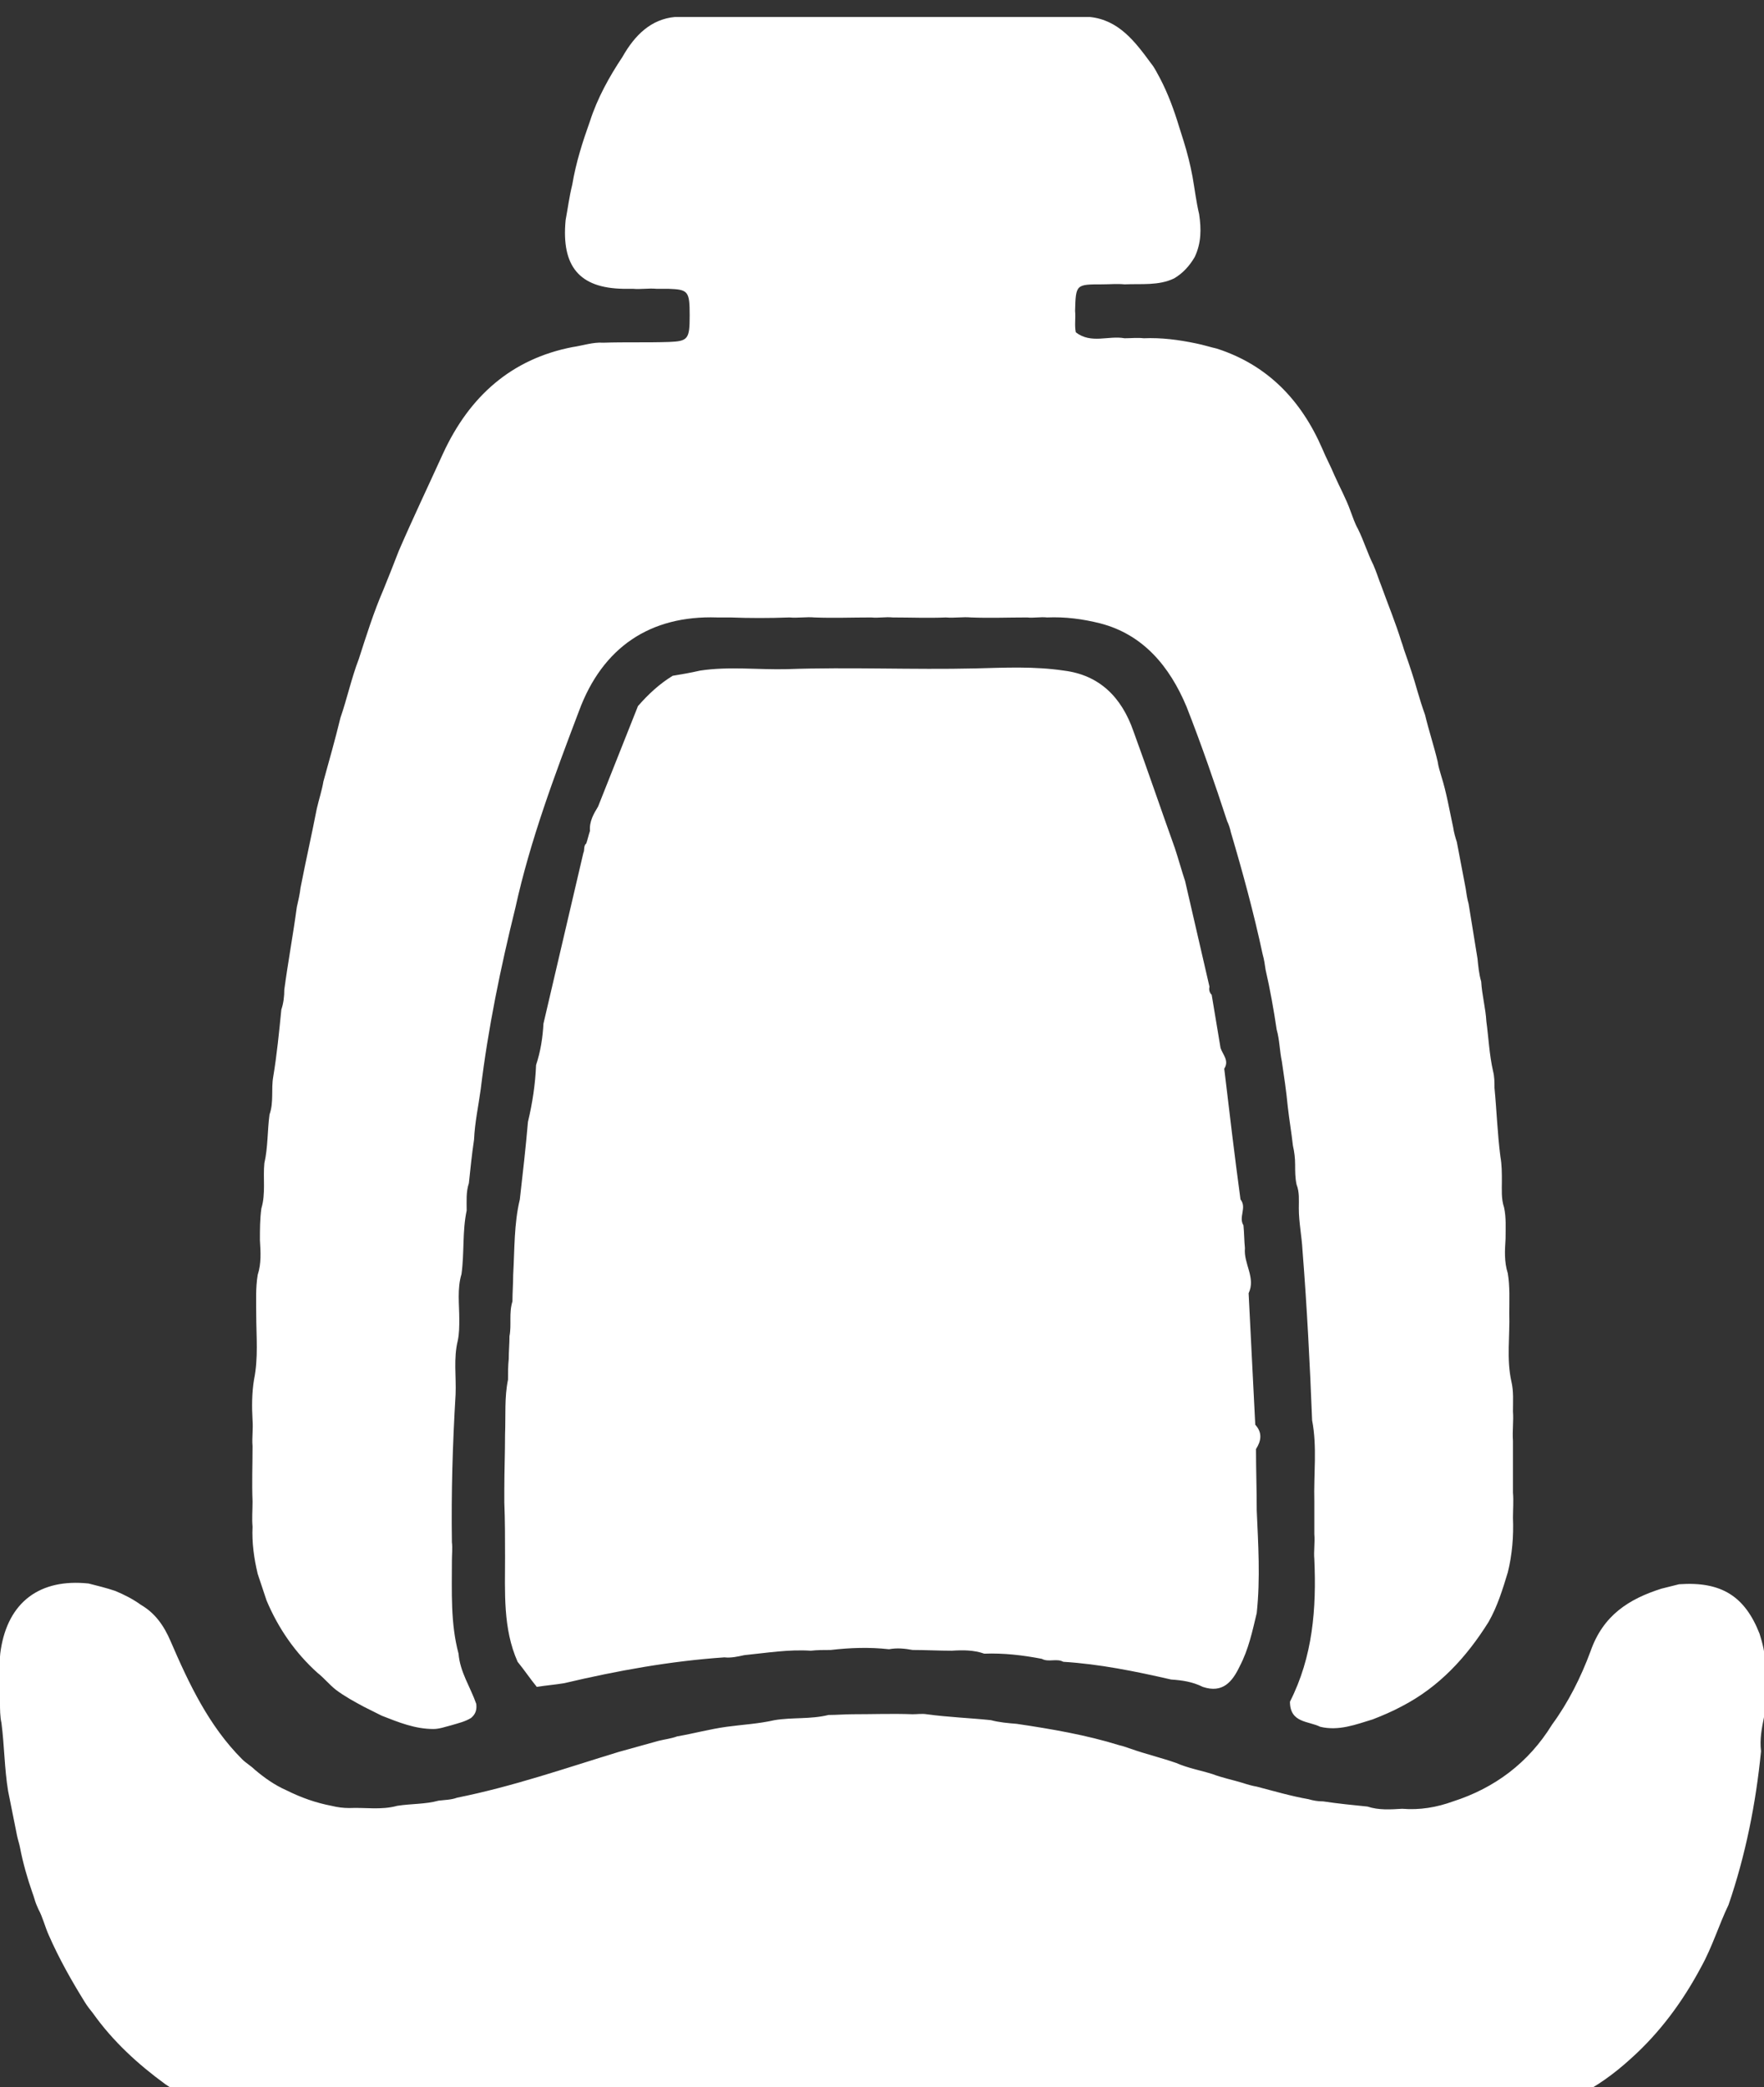
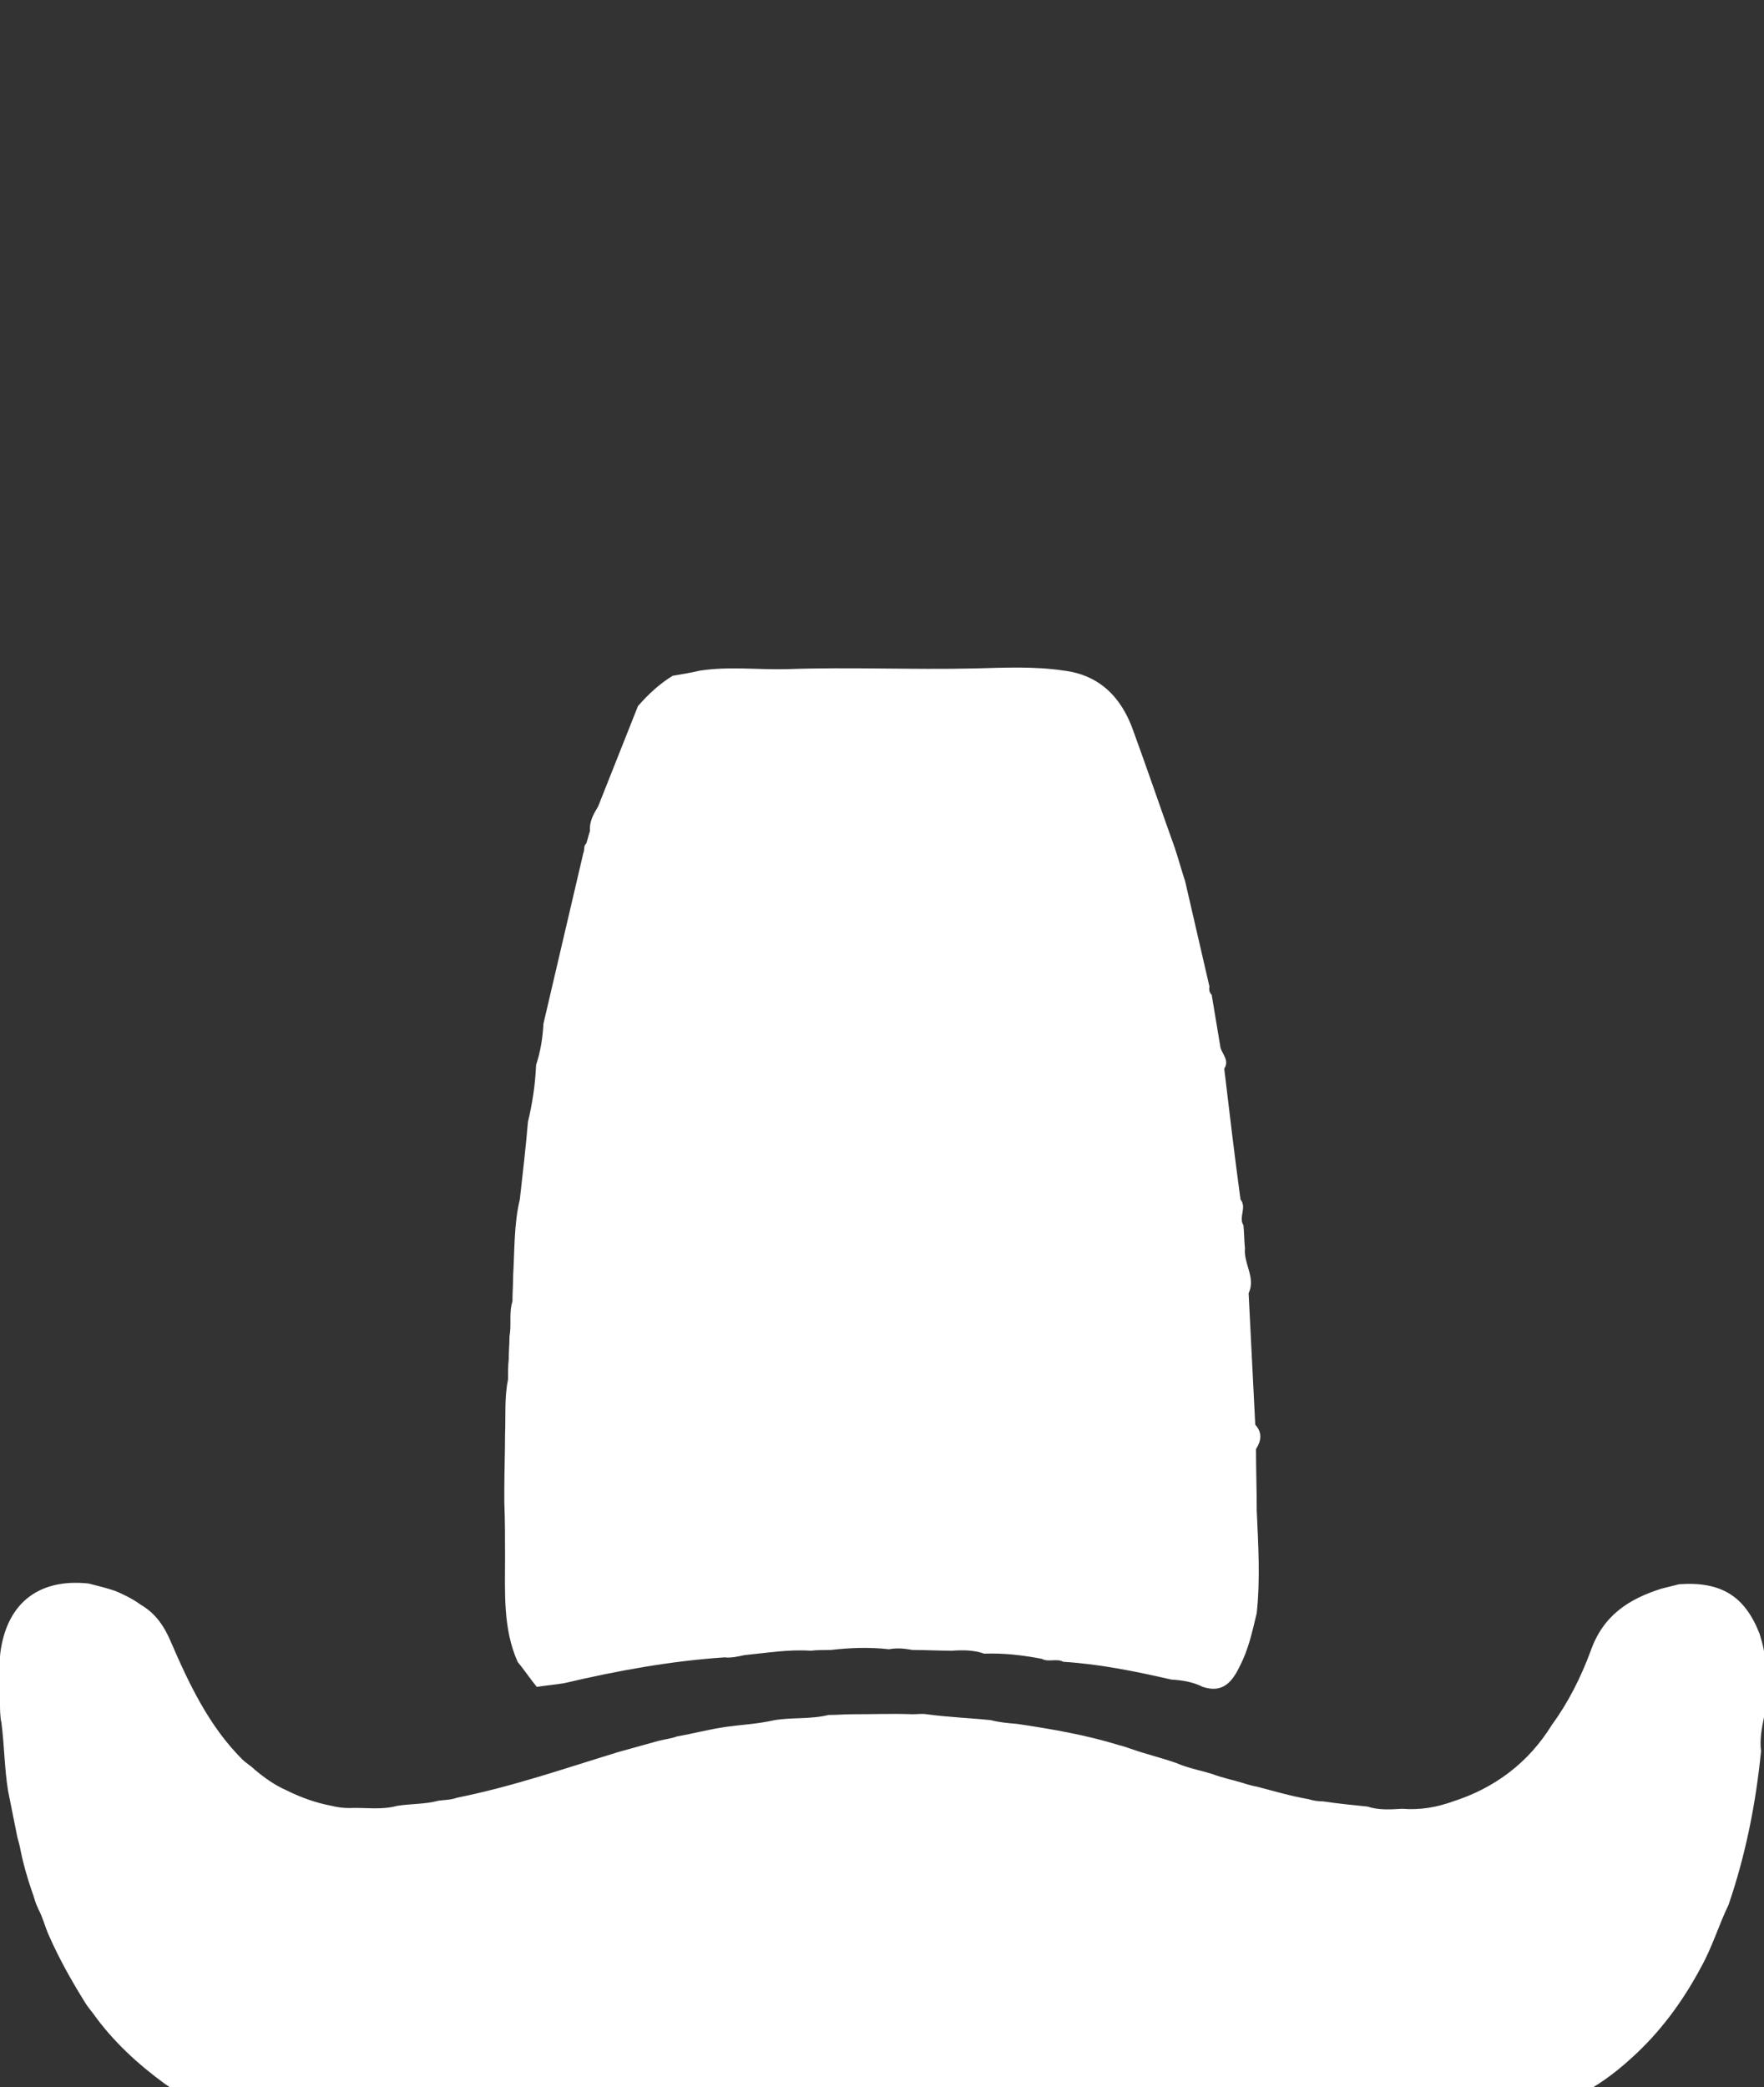
<svg xmlns="http://www.w3.org/2000/svg" version="1.1" id="Layer_1" x="0px" y="0px" viewBox="0 0 238.9 282.6" style="enable-background:new 0 0 238.9 282.6;" xml:space="preserve">
  <rect x="0" y="0" width="238.9" height="282.6" fill="#333333" stroke="none" />
  <style type="text/css">
	.st0{fill:#FFFFFF;}
</style>
-   <path class="st0" d="M91.4,2.3c18.7,0,37.4,0,56.2,0c3.9,0.4,6.1,3.3,8.3,6.3c0.5,0.6,0.8,1.3,1.2,2c1.1,2.1,1.9,4.3,2.6,6.6  c0.2,0.6,0.4,1.3,0.6,1.9c0.5,1.6,0.9,3.2,1.2,4.8c0.3,1.7,0.5,3.4,0.9,5.1c0.3,2,0.3,3.9-0.6,5.8c-0.7,1.2-1.6,2.2-2.8,2.9  c-2.1,1-4.4,0.7-6.7,0.8c-1-0.1-2,0-3,0c-3.6,0-3.6,0-3.7,3.6c0.1,1-0.1,1.9,0.1,2.9c2.1,1.6,4.4,0.4,6.6,0.8c0.9,0,1.7-0.1,2.6,0  c2.4-0.1,4.7,0.2,7.1,0.7c1,0.2,1.9,0.5,2.8,0.7c6.8,2.2,11.4,6.9,14.3,13.6c0.5,1.2,1.1,2.3,1.6,3.5c0.7,1.6,1.6,3.2,2.2,4.9  c0.3,0.8,0.6,1.7,1,2.4c0.8,1.6,1.3,3.3,2.1,4.9c0.4,0.9,0.7,1.9,1.1,2.9c0.9,2.5,1.9,4.9,2.7,7.5c0.2,0.5,0.3,1,0.5,1.5  c0.6,1.7,1.2,3.5,1.7,5.3c0.3,1,0.6,2,1,3.1c0.5,2.1,1.2,4.2,1.7,6.3c0.1,0.7,0.3,1.3,0.5,2c0.7,2.2,1.1,4.6,1.6,6.9  c0.1,0.7,0.3,1.4,0.5,2c0.4,2.1,0.8,4.2,1.2,6.3c0.1,0.7,0.2,1.4,0.4,2.1c0.4,2.5,0.8,4.9,1.2,7.4c0.1,1,0.2,2.1,0.5,3.1  c0.1,1.8,0.6,3.6,0.7,5.4c0.3,2.2,0.4,4.5,0.9,6.7c0.2,0.8,0.2,1.5,0.2,2.3c0.3,3.1,0.4,6.2,0.8,9.3c0.2,1.1,0.2,2.2,0.2,3.3  c0,1.2-0.1,2.4,0.3,3.6c0.3,1.4,0.2,2.8,0.2,4.2c-0.1,1.6-0.2,3.1,0.3,4.7c0.3,1.8,0.2,3.6,0.2,5.4c0.1,3.1-0.4,6.2,0.3,9.3  c0.3,1.3,0.2,2.6,0.2,4c0.1,1.3-0.1,2.6,0,4c0,2.3,0,4.6,0,7c0.1,1.1,0,2.3,0,3.4c0.1,2.5-0.1,5-0.7,7.4c-0.7,2.3-1.4,4.6-2.6,6.7  c-3,4.8-6.7,8.8-11.7,11.4c-1.3,0.7-2.7,1.3-4,1.8c-2.3,0.7-4.6,1.6-7.1,1c-1.6-0.8-4.1-0.5-4.1-3.4c3.1-6.1,3.6-12.6,3.3-19.3  c-0.1-1.1,0.1-2.2,0-3.4c0-1.5,0-3,0-4.4c-0.1-3.7,0.4-7.4-0.3-11c-0.3-7.7-0.7-15.4-1.3-23c-0.1-1.9-0.5-3.8-0.5-5.7  c0-1.1,0.1-2.2-0.3-3.2c-0.2-0.9-0.2-1.8-0.2-2.7c0-0.9-0.1-1.7-0.3-2.6c-0.2-1.8-0.5-3.5-0.7-5.3c-0.2-2.1-0.5-4.1-0.8-6.1  c-0.3-1.4-0.3-2.9-0.7-4.3c-0.4-2.7-0.9-5.5-1.5-8.1c-0.1-0.7-0.2-1.4-0.4-2.1c-1.2-5.6-2.7-11.1-4.3-16.5c-0.1-0.5-0.3-1.1-0.5-1.5  c-1.7-5.2-3.5-10.4-5.5-15.5c-2.3-5.5-5.9-9.8-11.7-11.3c-2.4-0.6-4.7-0.9-7.2-0.8c-0.9-0.1-1.8,0.1-2.7,0c-2.5,0-5.1,0.1-7.6,0  c-1.1-0.1-2.2,0.1-3.4,0c-2.4,0.1-4.8,0-7.2,0c-1-0.1-1.9,0.1-2.9,0c-2.6,0-5.1,0.1-7.7,0c-1.1-0.1-2.2,0.1-3.4,0  c-2.7,0.1-5.4,0.1-8,0c-0.6,0-1.2,0-1.8,0c-9-0.3-15.5,4-18.7,12.7c-3.3,8.7-6.6,17.5-8.6,26.6c-2,8.1-3.7,16.3-4.7,24.6  c-0.3,2.2-0.8,4.5-0.9,6.8c-0.3,2-0.5,4-0.7,5.9c-0.4,1.2-0.3,2.4-0.3,3.7c-0.6,2.8-0.3,5.7-0.7,8.6c-0.6,2-0.3,4.1-0.3,6.1  c0,1,0,1.9-0.2,2.9c-0.6,2.4-0.2,4.9-0.3,7.3c-0.4,6.7-0.6,13.3-0.5,20c0.1,0.8,0,1.7,0,2.5c0,4.2-0.2,8.5,0.9,12.6  c0.2,2.5,1.6,4.5,2.4,6.8c0.1,0.8-0.1,1.4-0.7,1.9c-0.8,0.5-1.7,0.7-2.7,1c-0.8,0.2-1.6,0.5-2.4,0.5c-2.5,0-4.7-0.9-7-1.8  c-0.8-0.4-1.6-0.8-2.4-1.2c-1.3-0.7-2.6-1.4-3.8-2.3c-0.9-0.7-1.6-1.6-2.5-2.3c-3-2.7-5.3-6-6.9-9.8c-0.4-1.2-0.8-2.4-1.2-3.6  c-0.5-2.1-0.8-4.2-0.7-6.4c-0.1-1.1,0-2.2,0-3.4c-0.1-2.5,0-5,0-7.5c-0.1-1.2,0.1-2.3,0-3.5c-0.1-1.8-0.1-3.7,0.2-5.5  c0.6-2.9,0.3-5.9,0.3-8.8c0-1.8-0.1-3.6,0.2-5.4c0.5-1.5,0.4-3.1,0.3-4.7c0-1.4,0-2.9,0.2-4.3c0.6-2,0.2-4.1,0.4-6.1  c0.5-2.2,0.4-4.4,0.7-6.6c0.6-1.7,0.2-3.4,0.5-5.1c0.5-3,0.8-6.1,1.1-9.1c0.3-0.9,0.4-1.8,0.4-2.7c0.5-3.7,1.2-7.5,1.7-11.2  c0.2-0.9,0.4-1.7,0.5-2.6c0.7-3.6,1.5-7.1,2.2-10.7c0.3-1.3,0.7-2.5,0.9-3.7c0.8-2.9,1.6-5.7,2.3-8.6c0.9-2.6,1.5-5.4,2.5-8  c1-3.1,2-6.3,3.3-9.3c0.7-1.7,1.4-3.5,2.1-5.3c1.9-4.4,4-8.8,6-13.2c3.6-7.8,9.3-12.8,17.5-14.4c1.4-0.2,2.8-0.7,4.2-0.6  c3-0.1,5.9,0,8.9-0.1c2.6-0.1,2.8-0.4,2.8-3.6c0-3.3-0.2-3.5-2.9-3.6c-0.5,0-1,0-1.6,0c-1.1-0.1-2.1,0.1-3.2,0c-0.4,0-0.9,0-1.3,0  c-5.9-0.1-8.4-3-7.8-9.3c0.3-1.6,0.5-3.2,0.9-4.8c0.5-3,1.4-5.8,2.4-8.6c1-3.1,2.6-6,4.4-8.7C86,4.7,88.2,2.6,91.4,2.3z" />
  <path class="st0" d="M205.3,286c-57.4,0-114.8,0-172.2,0c-3.8-0.5-7.4-1.5-10.7-3.8c-3.7-2.7-7.1-5.8-9.8-9.6  c-0.4-0.5-0.8-1-1.1-1.5c-1.8-2.9-3.5-5.9-4.9-9.1c-0.5-1.1-0.8-2.4-1.4-3.5c-0.1-0.2-0.2-0.5-0.3-0.7c-0.2-0.5-0.3-1-0.5-1.5  c-0.7-2-1.3-4.1-1.7-6.2c-0.1-0.5-0.3-1.1-0.4-1.6c-0.4-2-0.8-4-1.2-6c-0.5-3-0.5-6.1-0.9-9.2c-0.2-0.9-0.2-1.9-0.2-2.8  c0-1.1,0-2.2,0-3.3c0-1.3-0.1-2.6,0.1-3.8c1-6.5,5.3-9.7,11.9-9c1.2,0.3,2.4,0.6,3.6,1c1.2,0.5,2.4,1.1,3.5,1.9  c1.9,1.1,3.1,2.8,4,4.9c2.5,5.8,5.2,11.5,9.7,16c0.5,0.5,1.2,0.9,1.7,1.4c1.3,1.1,2.7,2.1,4.3,2.8c2,1,4,1.7,6.1,2.1  c0.8,0.2,1.6,0.3,2.4,0.3c2.2-0.1,4.3,0.3,6.5-0.3c1.9-0.3,3.8-0.2,5.6-0.7c0.8-0.1,1.7-0.1,2.5-0.4c7.5-1.5,14.7-4,21.9-6.2  c1.8-0.5,3.6-1,5.4-1.5c0.8-0.2,1.7-0.3,2.5-0.6c2.3-0.4,4.5-1,6.7-1.3c2.2-0.3,4.3-0.4,6.5-0.9c2.4-0.4,4.9-0.1,7.3-0.7  c1.1,0,2.2-0.1,3.3-0.1c2.7,0,5.4-0.1,8.1,0c0.6,0,1.3-0.1,1.9,0c2.9,0.4,5.8,0.5,8.7,0.8c1.1,0.3,2.3,0.4,3.5,0.5  c4.7,0.7,9.4,1.5,13.9,2.9c0.5,0.1,1,0.3,1.6,0.5c2,0.7,4.1,1.2,6.1,1.9c1.6,0.7,3.3,1,4.9,1.5c1.3,0.5,2.8,0.8,4.1,1.2  c0.6,0.2,1.3,0.4,1.9,0.5c2.3,0.6,4.7,1.3,7,1.7c0.7,0.2,1.3,0.3,2,0.3c2,0.3,4,0.5,6,0.7c1.5,0.5,3.1,0.4,4.7,0.3  c2.4,0.2,4.7-0.2,6.9-1c5.6-1.8,10.2-5.2,13.4-10.4c2.2-3,3.9-6.4,5.2-9.9c1.7-4.9,5.2-7.1,9.6-8.5c0.8-0.2,1.6-0.4,2.4-0.6  c5.7-0.4,8.9,1.6,10.9,6.7c0.4,1.3,0.8,2.7,0.7,4.1c0,2.4,0.1,4.8-0.1,7.2c-0.3,1.5-0.6,3-0.4,4.6c-0.7,7.1-2.1,14.1-4.4,20.8  c-1.3,2.7-2.2,5.7-3.7,8.4c-2.5,4.7-5.6,8.9-9.5,12.4C216.3,282.9,211.3,285.6,205.3,286z" />
  <path class="st0" d="M162.9,228.4c-1.4-0.7-2.8-0.9-4.3-1c-4.8-1.1-9.7-2.1-14.6-2.4c-0.9-0.5-2,0.1-2.9-0.4  c-2.6-0.5-5.2-0.8-7.8-0.7c-1.4-0.5-2.9-0.5-4.4-0.4c-1.8,0-3.5-0.1-5.3-0.1c-1.1-0.2-2.1-0.3-3.2-0.1c-2.7-0.3-5.3-0.2-7.9,0.1  c-0.9,0-1.8,0-2.7,0.1c-3-0.2-6,0.3-9,0.6c-0.9,0.2-1.8,0.4-2.7,0.3c-7.3,0.5-14.5,1.8-21.7,3.5c-1.2,0.2-2.5,0.3-3.7,0.5  c-0.9-1.1-1.7-2.3-2.6-3.4c-2-4.5-1.7-9.4-1.7-14.2c0-2.5,0-4.9-0.1-7.4c0-0.6,0-1.1,0-1.7c0-2.5,0.1-5,0.1-7.5  c0.1-2.5-0.1-5,0.4-7.4c0-0.9,0-1.9,0.1-2.8c0-1,0.1-2.1,0.1-3.1c0.3-1.5-0.1-3.1,0.4-4.7c0-1.2,0.1-2.4,0.1-3.6  c0.2-3.4,0.1-6.9,0.9-10.2c0.4-3.5,0.8-7,1.1-10.5c0.6-2.5,1-5.1,1.1-7.7c0.6-1.8,0.9-3.7,1-5.6c1.8-7.7,3.6-15.4,5.4-23.1  c0.2-0.4,0-1,0.4-1.3c0.2-0.6,0.3-1.1,0.5-1.7c-0.1-1.3,0.5-2.3,1.1-3.3c1.8-4.5,3.6-9.1,5.4-13.6c1.4-1.6,2.9-3,4.7-4.1  c1.2-0.2,2.4-0.4,3.7-0.7c3.9-0.6,7.9-0.1,11.8-0.2c8.5-0.3,17,0.1,25.5-0.1c4-0.1,8-0.3,12,0.3c4.8,0.6,7.8,3.6,9.4,8.2  c1.9,5.2,3.7,10.5,5.6,15.8c0.5,1.5,0.9,3,1.4,4.5c1.1,4.8,2.2,9.5,3.3,14.3c-0.1,0.4,0,0.8,0.3,1.1c0.4,2.4,0.8,4.8,1.2,7.2  c0.3,0.9,1.2,1.7,0.5,2.8c0.7,5.9,1.4,11.8,2.2,17.7c0.9,1.1-0.3,2.4,0.4,3.5c0.1,1,0.1,2.1,0.2,3.1c-0.2,2.1,1.5,4,0.5,6.1  c0.3,5.9,0.6,11.8,0.9,17.8c1,1.1,0.8,2.2,0.1,3.3c0,2.8,0.1,5.5,0.1,8.3c0.2,4.6,0.5,9.2,0,13.9c-0.6,2.5-1.1,4.9-2.3,7.2  C166.9,227.7,165.6,229.3,162.9,228.4z" />
</svg>